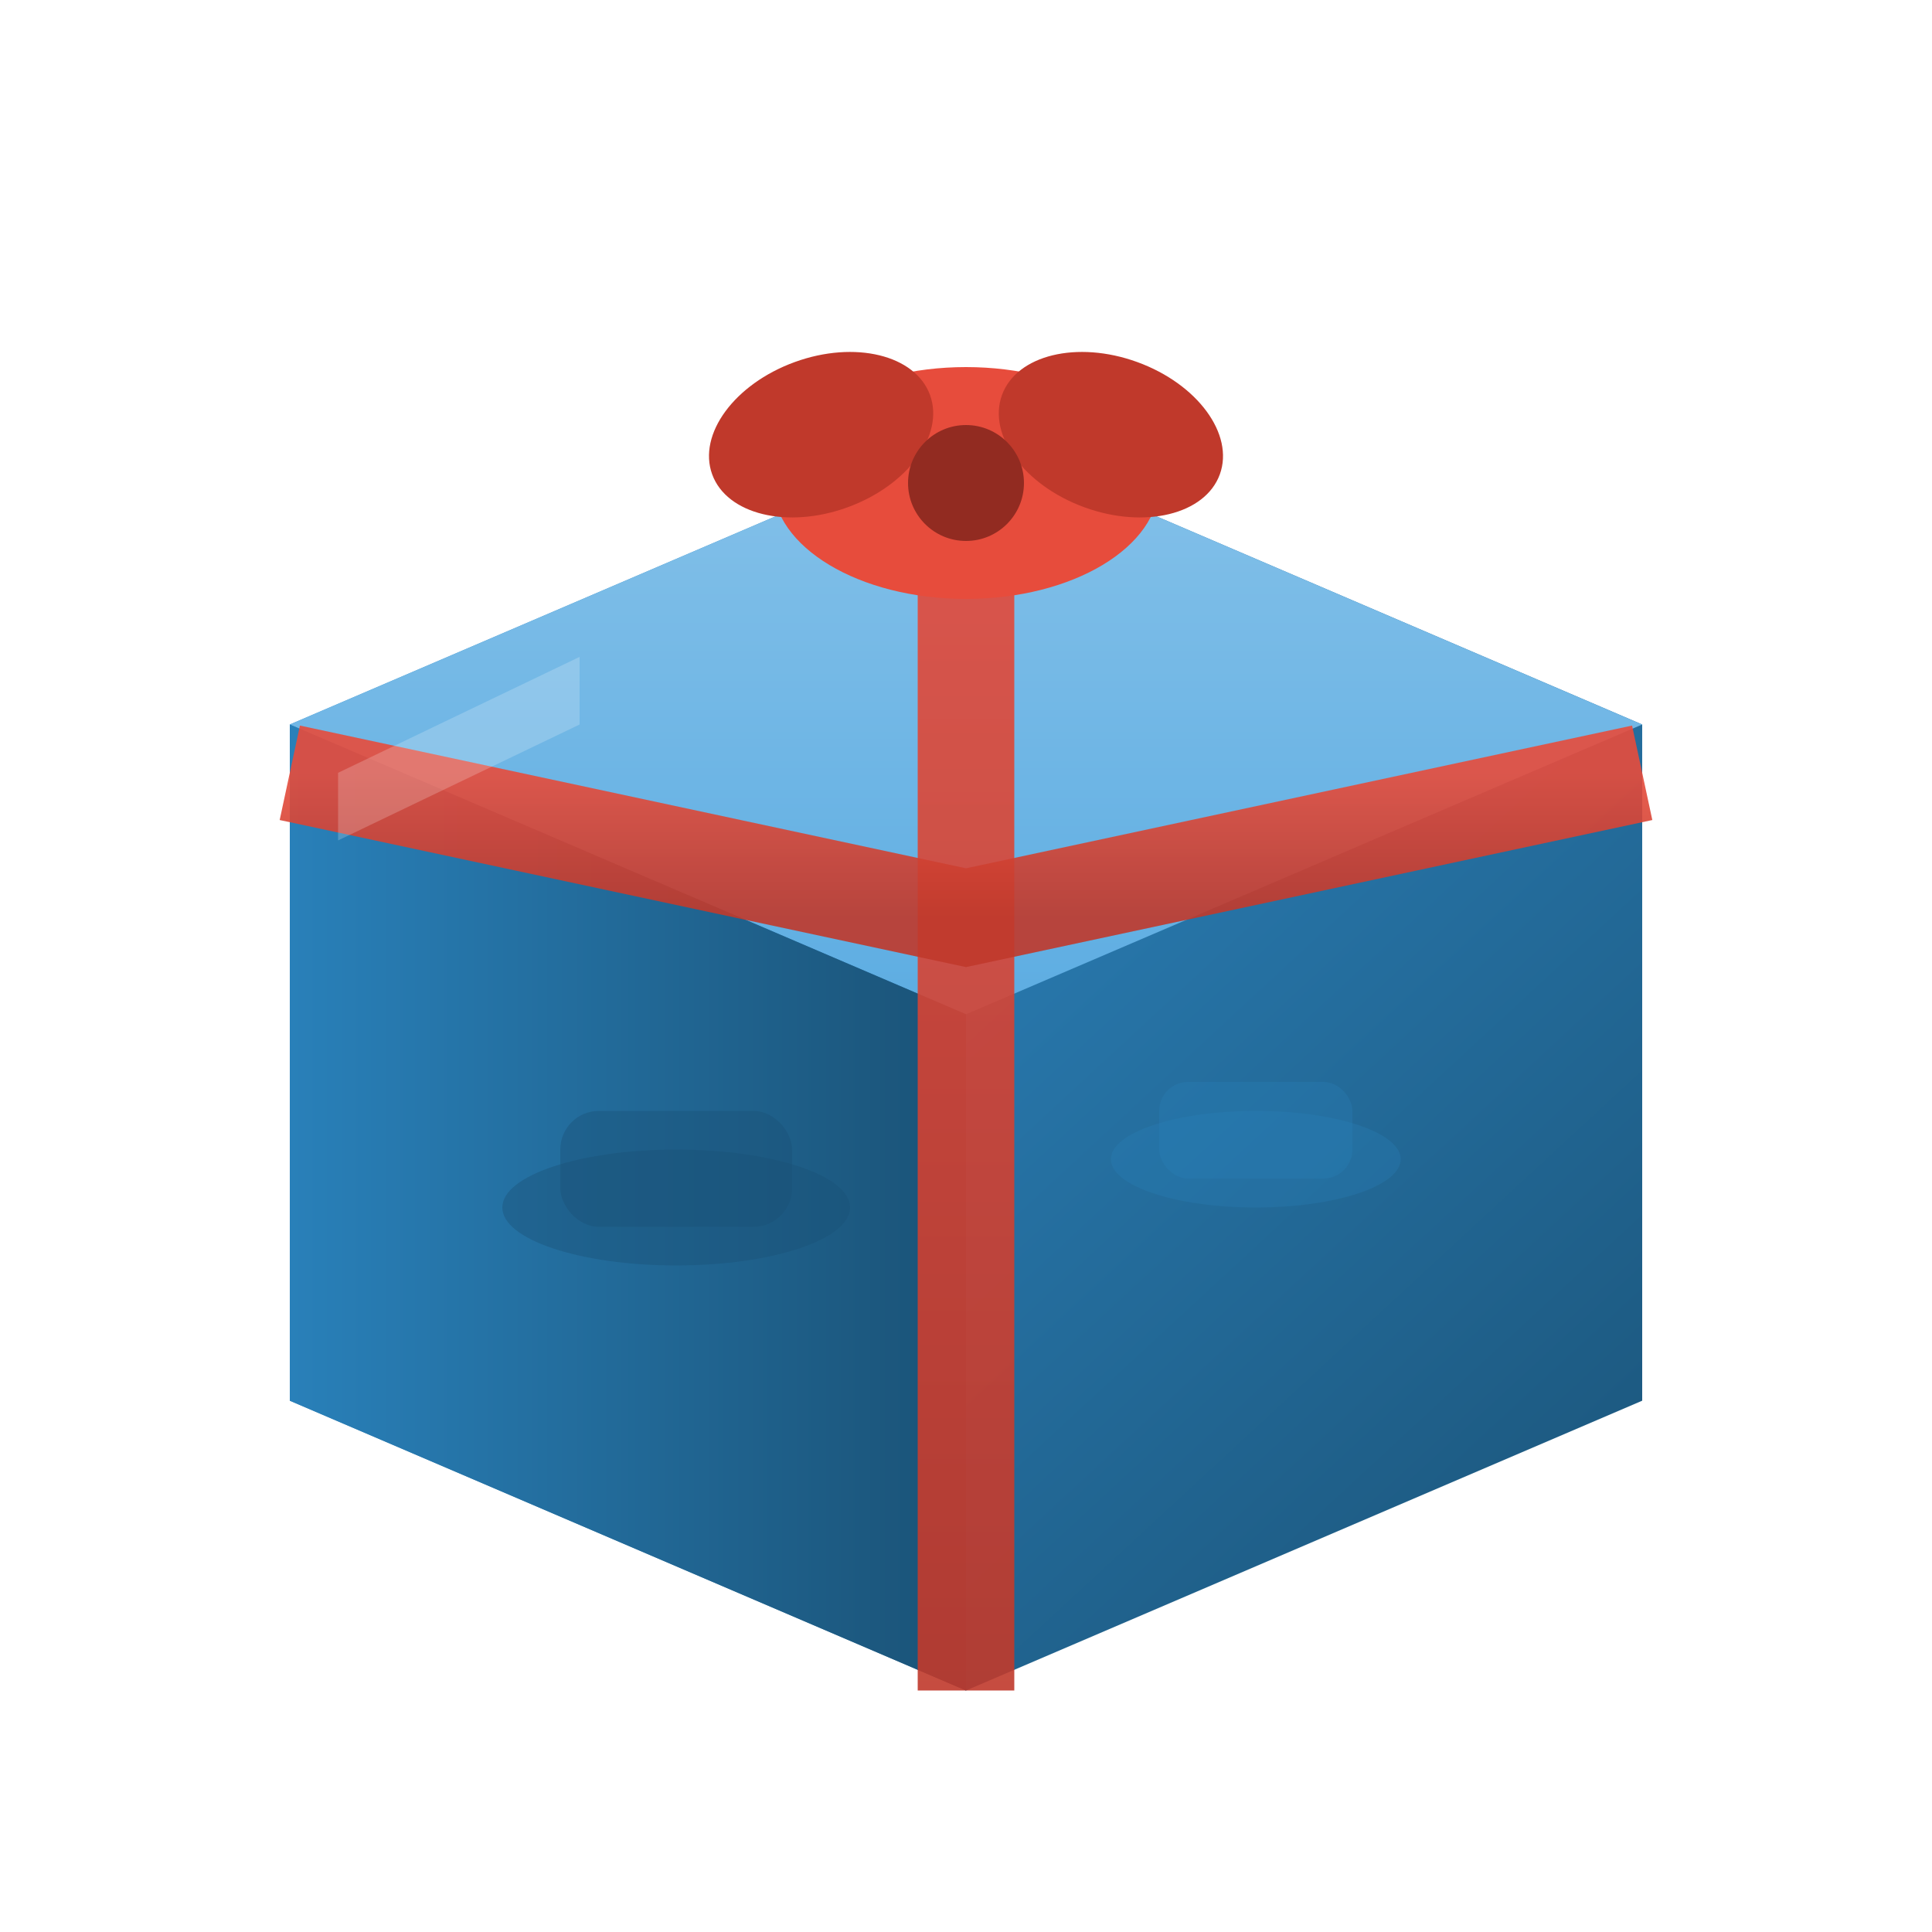
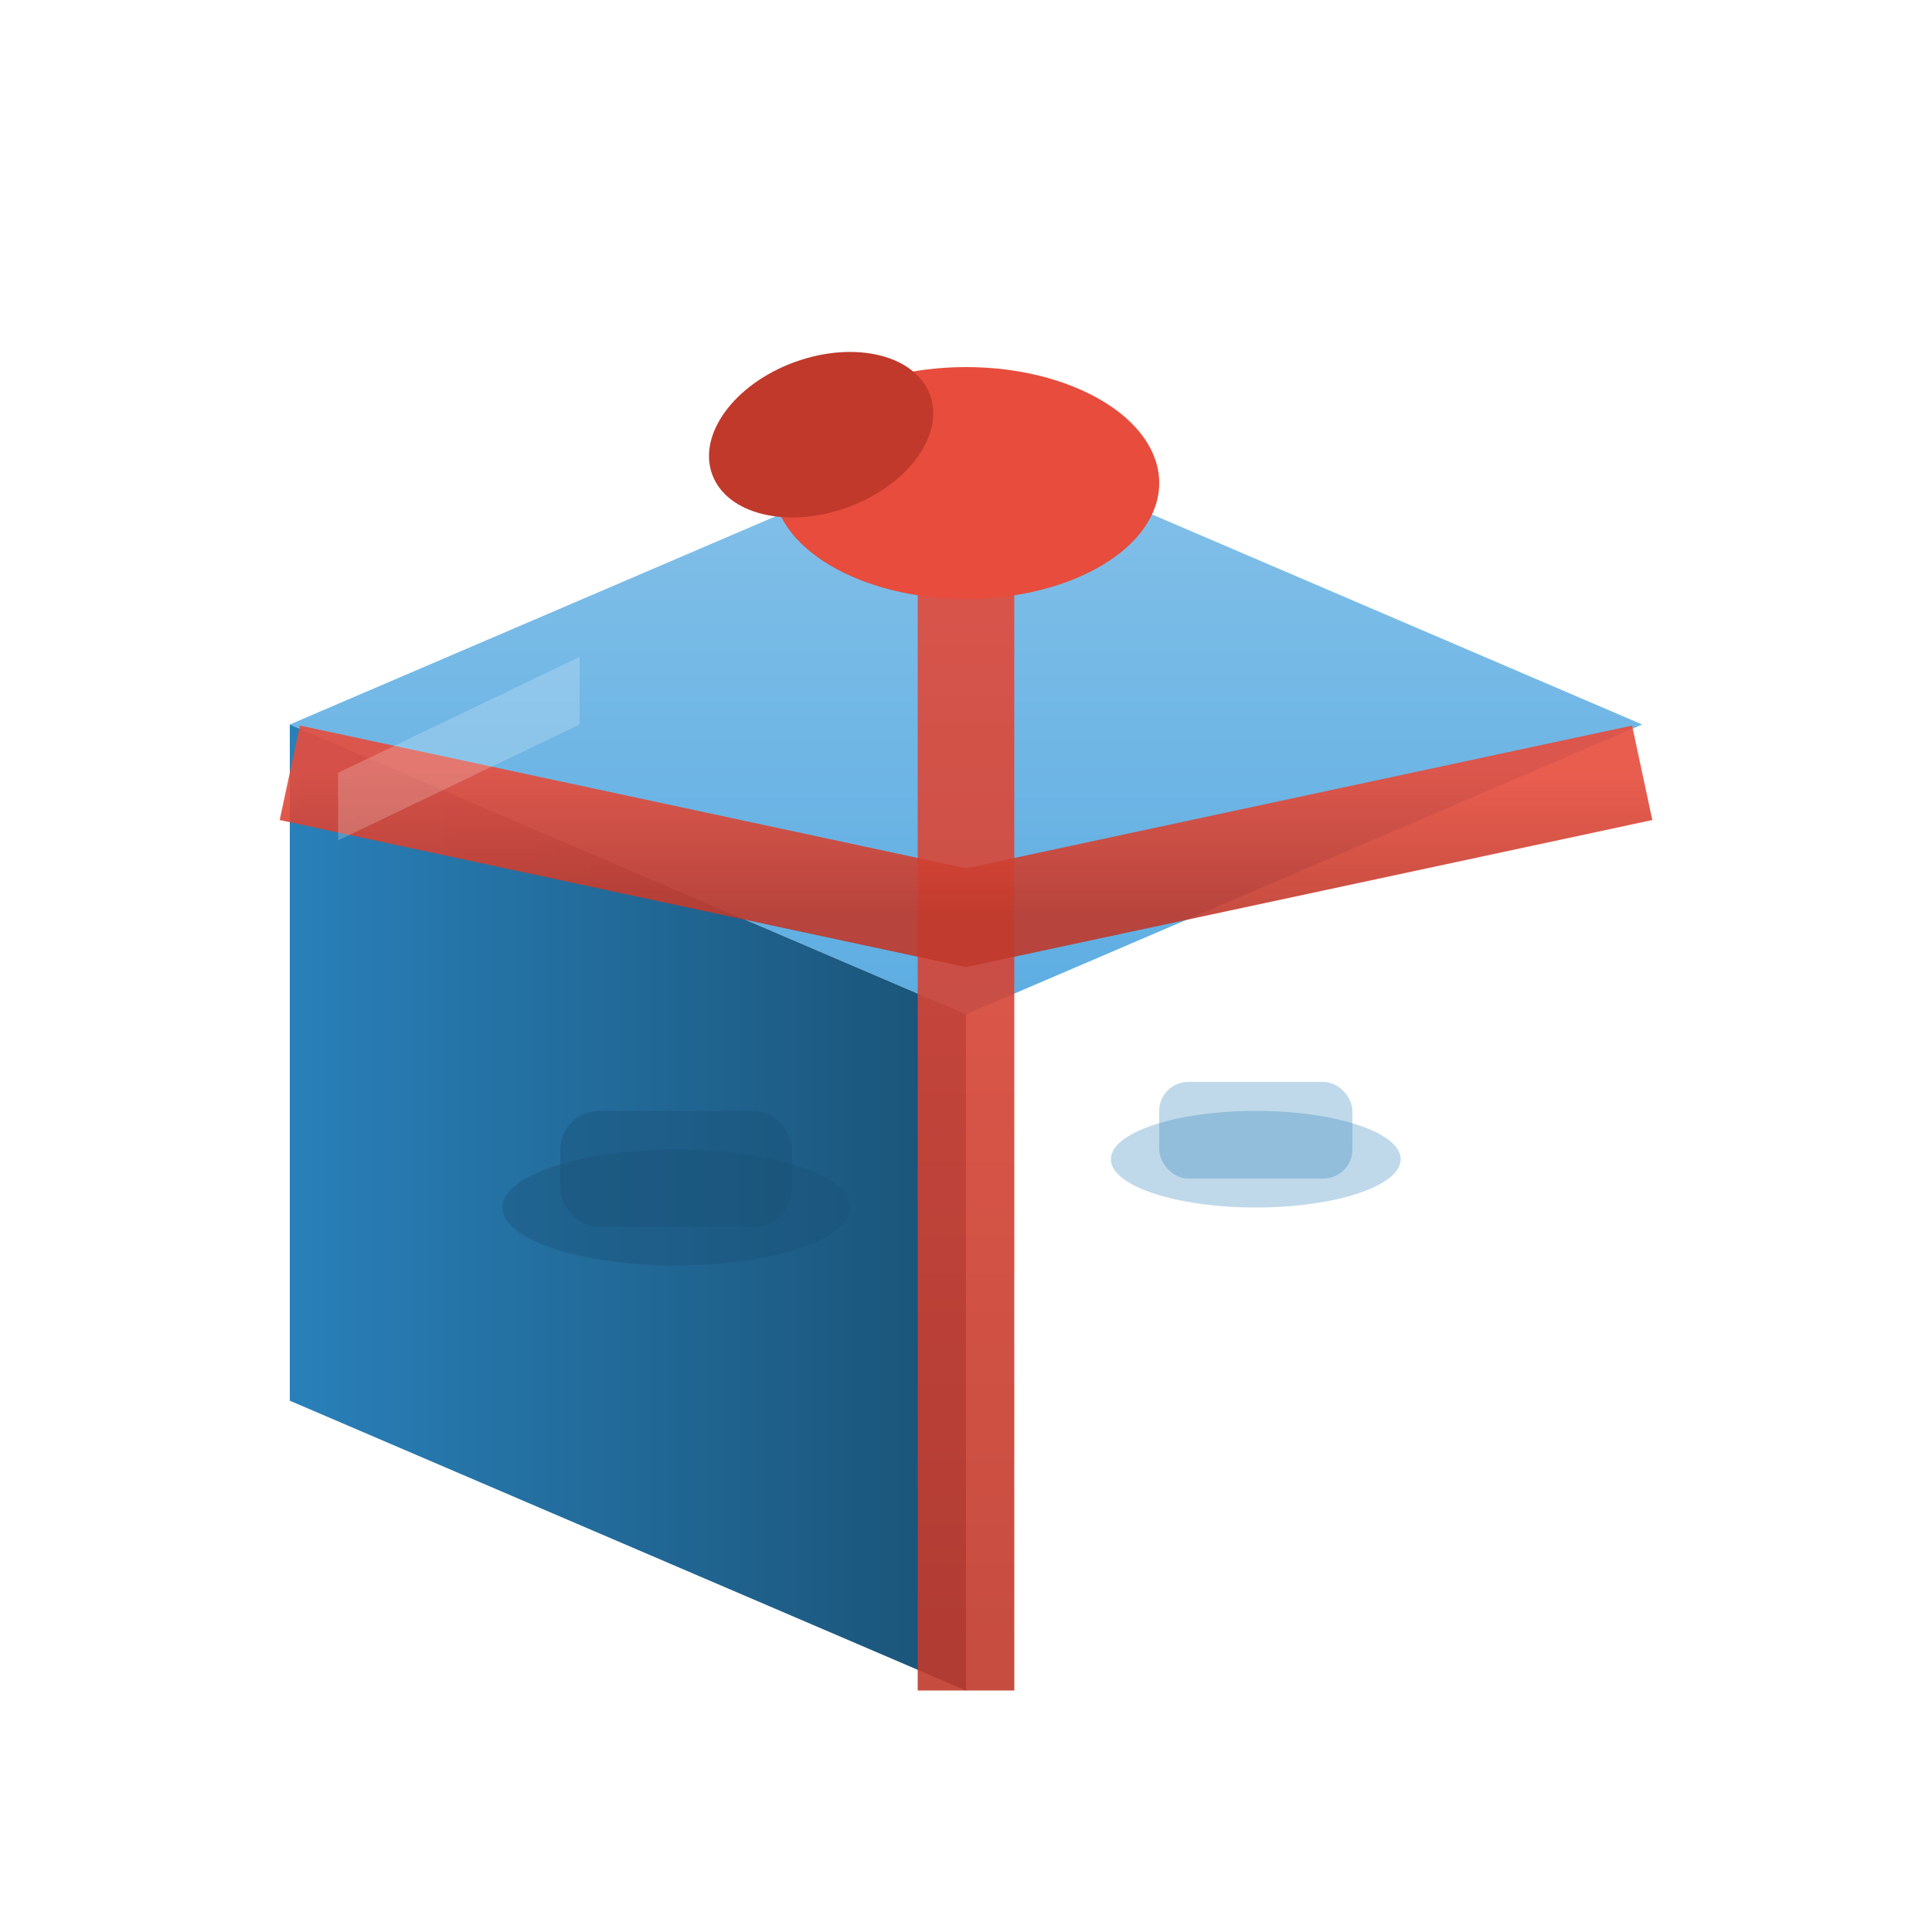
<svg xmlns="http://www.w3.org/2000/svg" viewBox="0 0 200 200">
  <defs>
    <linearGradient id="boxGrad" x1="0%" y1="0%" x2="100%" y2="100%">
      <stop offset="0%" style="stop-color:#3498DB" />
      <stop offset="100%" style="stop-color:#1A5276" />
    </linearGradient>
    <linearGradient id="boxTop" x1="0%" y1="100%" x2="0%" y2="0%">
      <stop offset="0%" style="stop-color:#5DADE2" />
      <stop offset="100%" style="stop-color:#85C1E9" />
    </linearGradient>
    <linearGradient id="boxSide" x1="0%" y1="0%" x2="100%" y2="0%">
      <stop offset="0%" style="stop-color:#2980B9" />
      <stop offset="100%" style="stop-color:#1A5276" />
    </linearGradient>
    <linearGradient id="ribbon" x1="0%" y1="0%" x2="0%" y2="100%">
      <stop offset="0%" style="stop-color:#E74C3C" />
      <stop offset="100%" style="stop-color:#C0392B" />
    </linearGradient>
    <filter id="boxShadow" x="-20%" y="-20%" width="140%" height="140%">
      <feDropShadow dx="0" dy="4" stdDeviation="6" flood-color="#000" flood-opacity="0.3" />
    </filter>
  </defs>
-   <path d="M30,75 L100,45 L170,75 L170,145 L100,175 L30,145 Z" fill="url(#boxGrad)" filter="url(#boxShadow)" />
  <path d="M30,75 L100,45 L170,75 L100,105 Z" fill="url(#boxTop)" />
  <path d="M30,75 L100,105 L100,175 L30,145 Z" fill="url(#boxSide)" />
  <path d="M95,45 L95,175 L105,175 L105,45 Z" fill="url(#ribbon)" opacity="0.9" />
  <path d="M30,85 L100,55 L170,85 L100,115 Z" fill="none" />
  <path d="M30,80 L100,95 L170,80" fill="none" stroke="url(#ribbon)" stroke-width="10" opacity="0.9" />
  <ellipse cx="100" cy="50" rx="20" ry="12" fill="#E74C3C" />
  <ellipse cx="85" cy="45" rx="12" ry="8" fill="#C0392B" transform="rotate(-20 85 45)" />
-   <ellipse cx="115" cy="45" rx="12" ry="8" fill="#C0392B" transform="rotate(20 115 45)" />
-   <circle cx="100" cy="50" r="6" fill="#922B21" />
  <ellipse cx="70" cy="125" rx="18" ry="6" fill="#1A5276" opacity="0.4" />
  <rect x="58" y="115" width="24" height="12" rx="4" fill="#1A5276" opacity="0.4" />
  <ellipse cx="130" cy="120" rx="15" ry="5" fill="#2980B9" opacity="0.3" />
  <rect x="120" y="112" width="20" height="10" rx="3" fill="#2980B9" opacity="0.3" />
  <path d="M35,80 L60,68 L60,75 L35,87 Z" fill="#fff" opacity="0.2" />
</svg>